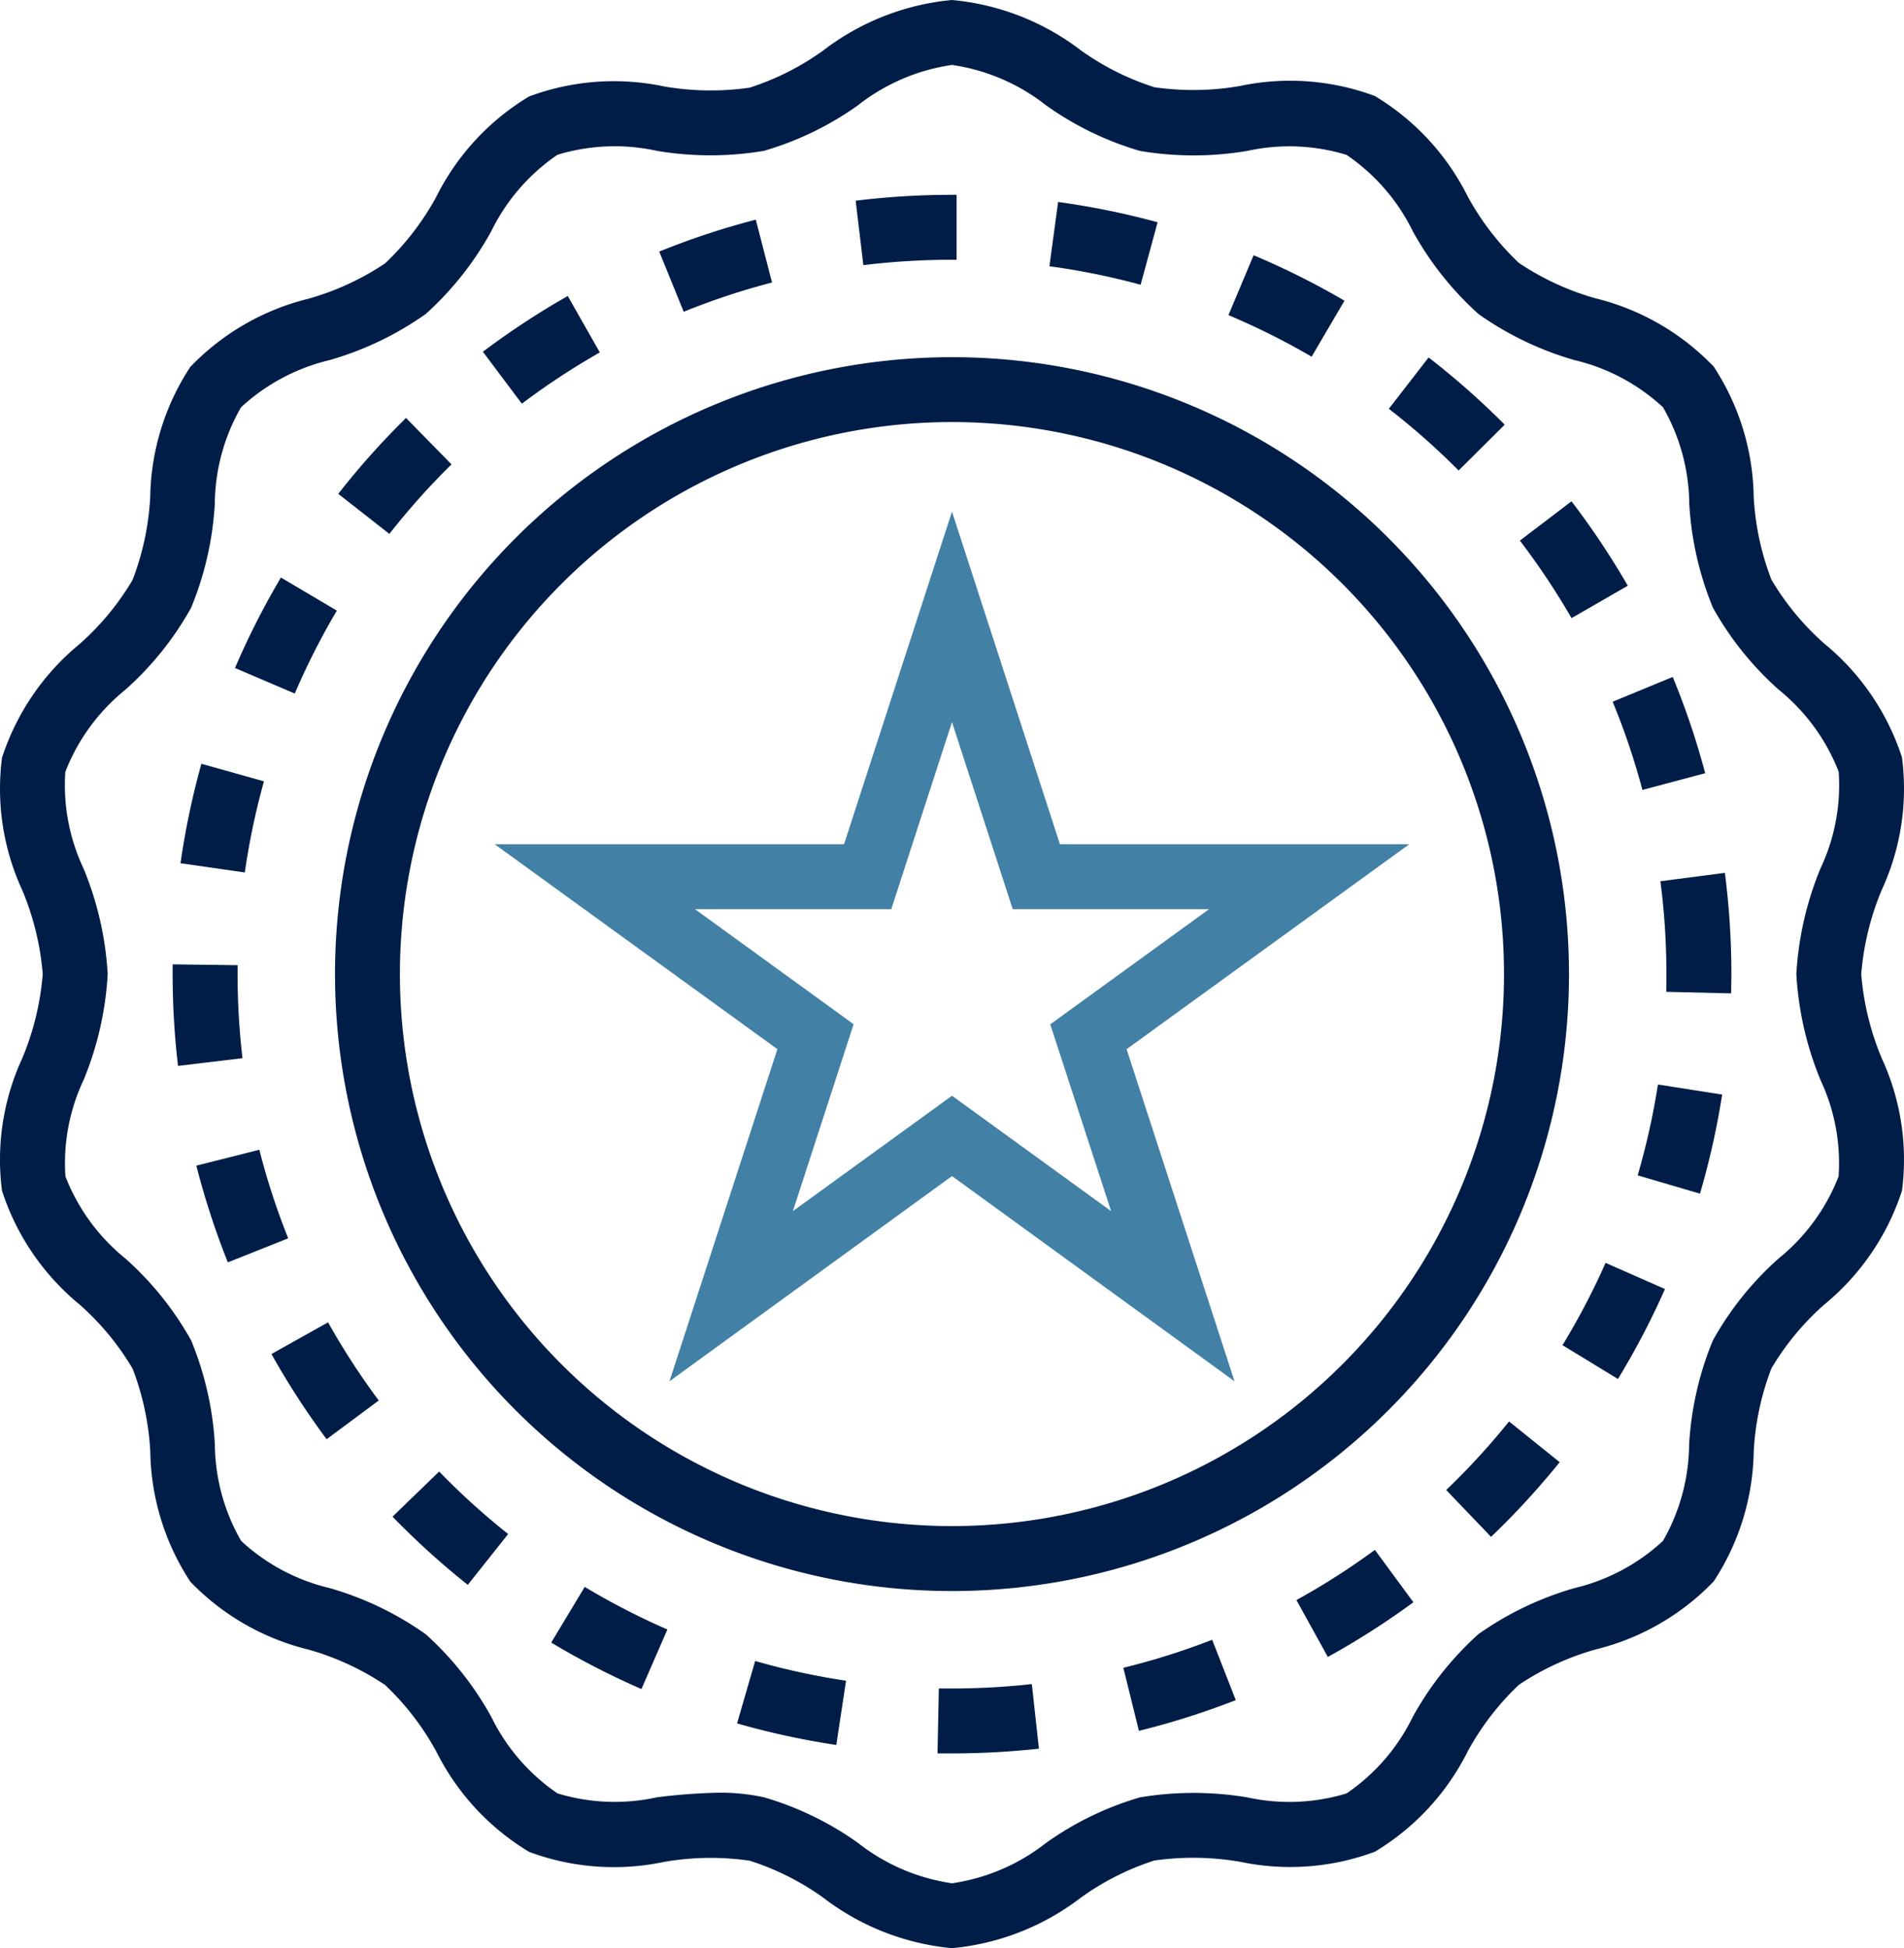
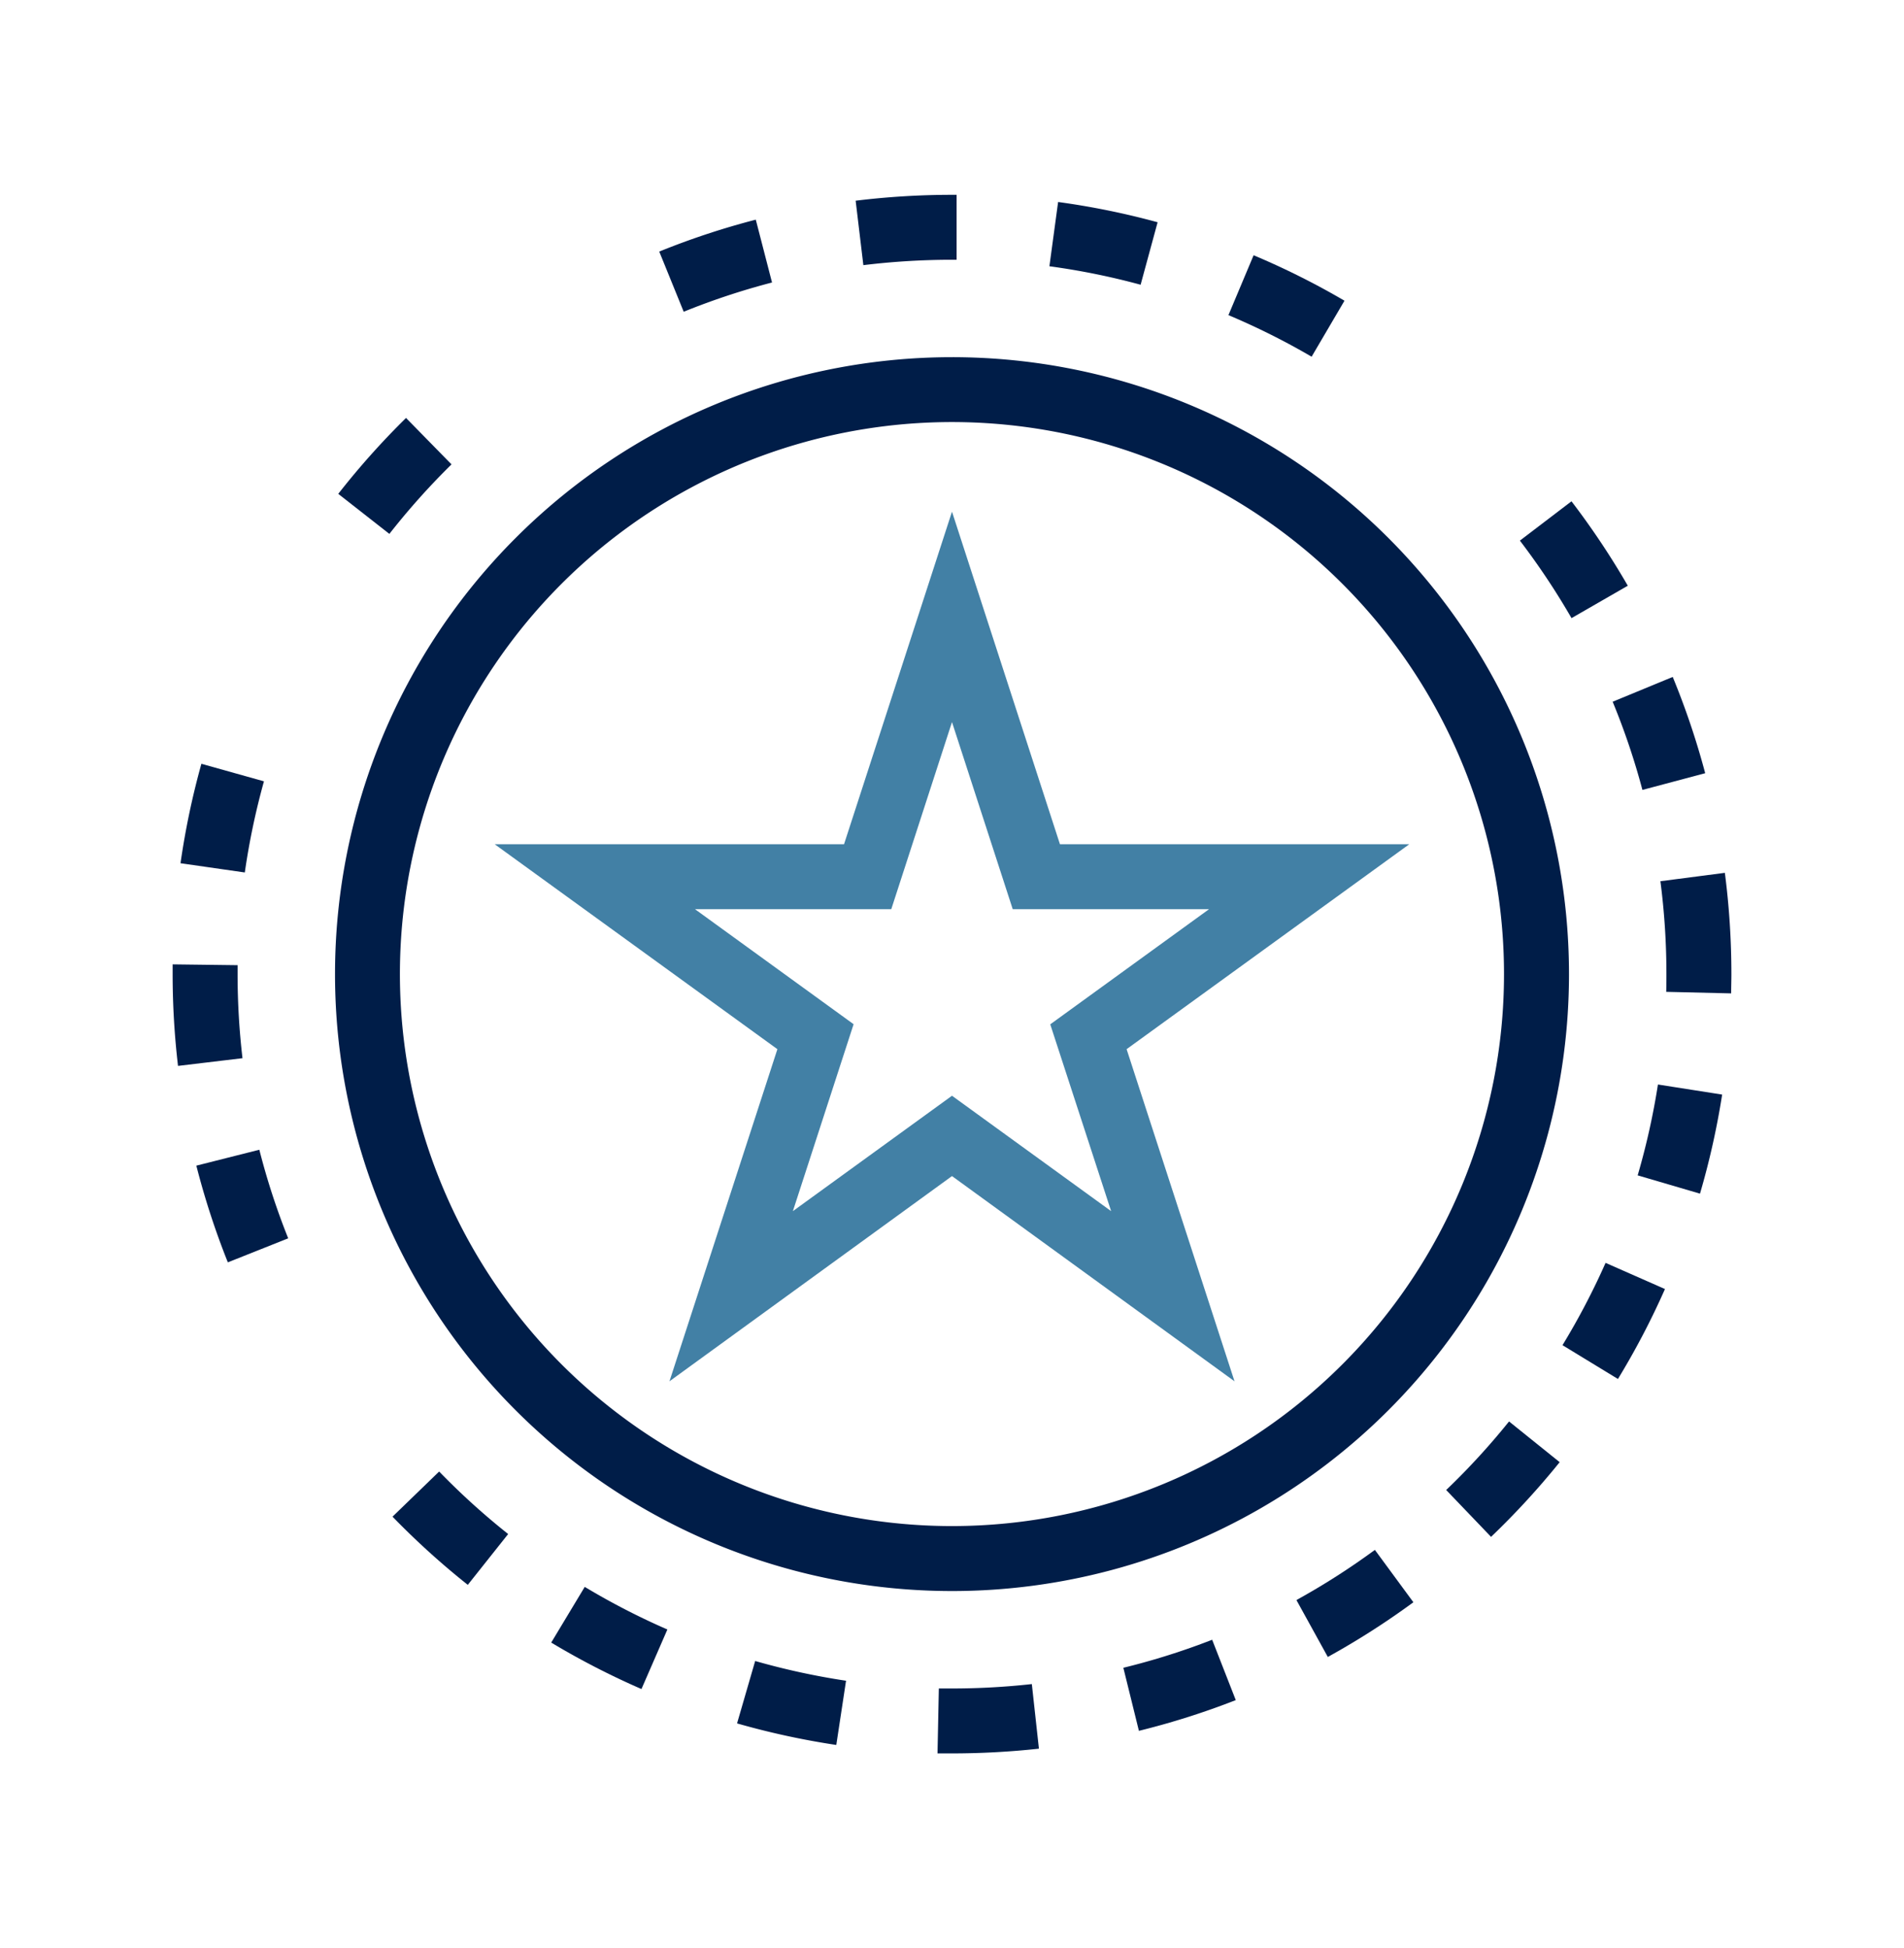
<svg xmlns="http://www.w3.org/2000/svg" id="Outline" width="123.621" height="126.503" viewBox="0 0 123.621 126.503">
  <path id="Path_3552" data-name="Path 3552" d="M30.307,12.845l-1.054-4.08a49.922,49.922,0,0,0-6.268,2.073l1.588,3.907a46.159,46.159,0,0,1,5.735-1.9Z" transform="translate(19.818 5.498)" fill="#001d48" />
  <path id="Path_3553" data-name="Path 3553" d="M56.494,22.921a51.268,51.268,0,0,0-3.656-5.482l-3.35,2.553a47.1,47.1,0,0,1,3.352,5.033Z" transform="translate(49.194 15.112)" fill="#001d48" />
  <path id="Path_3554" data-name="Path 3554" d="M19.658,54.488a50.587,50.587,0,0,0,5.859,3.017L27.2,53.638a46.258,46.258,0,0,1-5.366-2.766Z" transform="translate(16.131 52.169)" fill="#001d48" />
  <path id="Path_3555" data-name="Path 3555" d="M13.657,26.659,9.6,25.523a50.868,50.868,0,0,0-1.356,6.456l4.175.6a46.635,46.635,0,0,1,1.242-5.916Z" transform="translate(3.476 24.073)" fill="#001d48" />
  <path id="Path_3556" data-name="Path 3556" d="M20.45,17.883,17.5,14.872A51.06,51.06,0,0,0,13.1,19.8l3.319,2.6a46.833,46.833,0,0,1,4.031-4.51Z" transform="translate(8.862 12.267)" fill="#001d48" />
-   <path id="Path_3557" data-name="Path 3557" d="M52.975,17.373a51.367,51.367,0,0,0-4.94-4.364l-2.583,3.335a46.123,46.123,0,0,1,4.531,4.006Z" transform="translate(44.72 10.202)" fill="#001d48" />
  <path id="Path_3558" data-name="Path 3558" d="M53.115,41.3l4.046,1.187A50.6,50.6,0,0,0,58.6,36.054L54.431,35.4a46.561,46.561,0,0,1-1.316,5.9Z" transform="translate(53.214 35.02)" fill="#001d48" />
  <path id="Path_3559" data-name="Path 3559" d="M47.218,50.228l2.914,3.042a51.177,51.177,0,0,0,4.455-4.849L51.3,45.777a46.518,46.518,0,0,1-4.082,4.451Z" transform="translate(46.678 46.522)" fill="#001d48" />
  <path id="Path_3560" data-name="Path 3560" d="M35.288,12.217h.3V8h-.3a51.434,51.434,0,0,0-6.255.383l.5,4.184A47.723,47.723,0,0,1,35.288,12.217Z" transform="translate(26.522 4.65)" fill="#001d48" />
  <path id="Path_3561" data-name="Path 3561" d="M54.278,30.184,58.352,29.1a50.452,50.452,0,0,0-2.108-6.251l-3.9,1.609a46.11,46.11,0,0,1,1.933,5.729Z" transform="translate(52.361 21.107)" fill="#001d48" />
  <path id="Path_3562" data-name="Path 3562" d="M50.8,46.24l3.6,2.195a50.542,50.542,0,0,0,3.053-5.84l-3.856-1.7A46.385,46.385,0,0,1,50.8,46.24Z" transform="translate(50.648 41.106)" fill="#001d48" />
  <path id="Path_3563" data-name="Path 3563" d="M32.5,54.15h-.858l-.086,4.217H32.5a52.392,52.392,0,0,0,5.64-.308l-.46-4.194A47.228,47.228,0,0,1,32.5,54.15Z" transform="translate(29.314 55.487)" fill="#001d48" />
  <path id="Path_3564" data-name="Path 3564" d="M42.607,52.99l2.037,3.694A51.339,51.339,0,0,0,50.2,53.132l-2.5-3.4a46.626,46.626,0,0,1-5.094,3.257Z" transform="translate(41.567 50.907)" fill="#001d48" />
  <path id="Path_3565" data-name="Path 3565" d="M53.815,29.425a46.642,46.642,0,0,1,.39,6.032c0,.386,0,.767-.013,1.151l4.217.1c0-.422.015-.843.015-1.25A51.285,51.285,0,0,0,58,28.881Z" transform="translate(53.99 27.795)" fill="#001d48" />
-   <path id="Path_3566" data-name="Path 3566" d="M16.532,21.937,12.9,19.786a50.885,50.885,0,0,0-2.981,5.876L13.8,27.321a46.253,46.253,0,0,1,2.732-5.385Z" transform="translate(5.339 17.714)" fill="#001d48" />
  <path id="Path_3567" data-name="Path 3567" d="M37.277,54.32l1.01,4.094a50.191,50.191,0,0,0,6.289-1.995L43.043,52.5A46.127,46.127,0,0,1,37.277,54.32Z" transform="translate(35.659 53.974)" fill="#001d48" />
-   <path id="Path_3568" data-name="Path 3568" d="M25.146,14.78l-2.081-3.664a51.341,51.341,0,0,0-5.511,3.62l2.53,3.373a47.017,47.017,0,0,1,5.062-3.329Z" transform="translate(13.798 8.104)" fill="#001d48" />
  <path id="Path_3569" data-name="Path 3569" d="M25.381,57.209a50.946,50.946,0,0,0,6.443,1.4l.633-4.17a46.7,46.7,0,0,1-5.9-1.282Z" transform="translate(22.474 54.696)" fill="#001d48" />
  <path id="Path_3570" data-name="Path 3570" d="M48.049,12.813a50.391,50.391,0,0,0-5.9-2.952l-1.634,3.888a46.736,46.736,0,0,1,5.4,2.7Z" transform="translate(39.244 6.713)" fill="#001d48" />
-   <path id="Path_3571" data-name="Path 3571" d="M11.042,44.782a51.1,51.1,0,0,0,3.584,5.532L18.01,47.8a46.977,46.977,0,0,1-3.291-5.075Z" transform="translate(6.581 43.138)" fill="#001d48" />
  <path id="Path_3572" data-name="Path 3572" d="M14.771,50.252a51.216,51.216,0,0,0,4.887,4.428l2.621-3.3a46.478,46.478,0,0,1-4.48-4.059Z" transform="translate(10.714 48.229)" fill="#001d48" />
  <path id="Path_3573" data-name="Path 3573" d="M42.025,9.537a50.391,50.391,0,0,0-6.46-1.316L35,12.394a46.116,46.116,0,0,1,5.922,1.2Z" transform="translate(33.135 4.895)" fill="#001d48" />
  <path id="Path_3574" data-name="Path 3574" d="M12.217,32.343v-.59L8,31.7v.633a50.986,50.986,0,0,0,.349,5.96l4.186-.5a47.17,47.17,0,0,1-.318-5.452Z" transform="translate(3.209 30.919)" fill="#001d48" />
  <path id="Path_3575" data-name="Path 3575" d="M12.82,37.409,8.73,38.442a50.812,50.812,0,0,0,2.045,6.279l3.919-1.56a45.962,45.962,0,0,1-1.874-5.752Z" transform="translate(4.018 37.247)" fill="#001d48" />
-   <path id="Path_3576" data-name="Path 3576" d="M126.173,51.176a15.914,15.914,0,0,0-5.035-7.379,17.289,17.289,0,0,1-3.443-4.162,17.6,17.6,0,0,1-1.149-5.4,15.828,15.828,0,0,0-2.6-8.434,15.851,15.851,0,0,0-7.662-4.428,17.474,17.474,0,0,1-4.982-2.3,17.423,17.423,0,0,1-3.325-4.32,15.878,15.878,0,0,0-6.03-6.519,15.745,15.745,0,0,0-8.754-.651,17.632,17.632,0,0,1-5.56.08,17.078,17.078,0,0,1-4.778-2.4A16.2,16.2,0,0,0,64.494,2a16.2,16.2,0,0,0-8.362,3.279,17.15,17.15,0,0,1-4.778,2.414,17.765,17.765,0,0,1-5.56-.082,15.781,15.781,0,0,0-8.754.651,15.861,15.861,0,0,0-6.032,6.521,17.432,17.432,0,0,1-3.323,4.32A17.474,17.474,0,0,1,22.7,21.4a15.857,15.857,0,0,0-7.662,4.428,15.828,15.828,0,0,0-2.6,8.434,17.6,17.6,0,0,1-1.149,5.4,17.255,17.255,0,0,1-3.445,4.162A15.92,15.92,0,0,0,2.815,51.2,15.7,15.7,0,0,0,4.129,59.8a17.824,17.824,0,0,1,1.33,5.448,17.824,17.824,0,0,1-1.33,5.469,15.7,15.7,0,0,0-1.314,8.606A15.914,15.914,0,0,0,7.85,86.707a17.289,17.289,0,0,1,3.443,4.162,17.605,17.605,0,0,1,1.149,5.4,15.828,15.828,0,0,0,2.6,8.434,15.851,15.851,0,0,0,7.662,4.407,17.475,17.475,0,0,1,4.982,2.3,17.424,17.424,0,0,1,3.325,4.32,15.878,15.878,0,0,0,6.03,6.519,15.781,15.781,0,0,0,8.754.651,17.632,17.632,0,0,1,5.56-.08,17.078,17.078,0,0,1,4.778,2.4,16.2,16.2,0,0,0,8.362,3.281,16.2,16.2,0,0,0,8.362-3.279,17.151,17.151,0,0,1,4.778-2.414,17.959,17.959,0,0,1,5.56.082,15.722,15.722,0,0,0,8.754-.652,15.861,15.861,0,0,0,6.032-6.521,17.432,17.432,0,0,1,3.323-4.32,17.475,17.475,0,0,1,4.982-2.294,15.857,15.857,0,0,0,7.662-4.417,15.828,15.828,0,0,0,2.6-8.434,17.6,17.6,0,0,1,1.149-5.4A17.254,17.254,0,0,1,121.14,86.7a15.921,15.921,0,0,0,5.033-7.379,15.7,15.7,0,0,0-1.314-8.606,17.825,17.825,0,0,1-1.33-5.459,17.825,17.825,0,0,1,1.33-5.469A15.7,15.7,0,0,0,126.173,51.176Zm-5.3,20.932a12.669,12.669,0,0,1,1.185,6.283,12.838,12.838,0,0,1-3.9,5.332,20.386,20.386,0,0,0-4.263,5.315,20.818,20.818,0,0,0-1.541,6.747,12.8,12.8,0,0,1-1.7,6.272,12.836,12.836,0,0,1-5.762,3.068,20.677,20.677,0,0,0-6.22,2.985,20.6,20.6,0,0,0-4.265,5.379,12.774,12.774,0,0,1-4.293,4.961,12.733,12.733,0,0,1-6.454.257,21.17,21.17,0,0,0-6.958,0,20.285,20.285,0,0,0-6.091,2.952,12.861,12.861,0,0,1-6.116,2.627,12.861,12.861,0,0,1-6.114-2.629,20.3,20.3,0,0,0-6.089-2.952,13.129,13.129,0,0,0-2.912-.3,36.95,36.95,0,0,0-4.048.3,12.756,12.756,0,0,1-6.454-.257,12.811,12.811,0,0,1-4.293-4.961,20.584,20.584,0,0,0-4.265-5.376,20.622,20.622,0,0,0-6.218-2.988,12.785,12.785,0,0,1-5.762-3.068,12.794,12.794,0,0,1-1.706-6.27,20.829,20.829,0,0,0-1.539-6.747,20.428,20.428,0,0,0-4.263-5.313,12.844,12.844,0,0,1-3.9-5.336A12.669,12.669,0,0,1,8.12,72.108a21.084,21.084,0,0,0,1.556-6.856A21.084,21.084,0,0,0,8.111,58.4a12.669,12.669,0,0,1-1.185-6.283,12.838,12.838,0,0,1,3.9-5.332,20.386,20.386,0,0,0,4.263-5.315,20.818,20.818,0,0,0,1.541-6.747,12.8,12.8,0,0,1,1.7-6.272A12.836,12.836,0,0,1,24.1,25.378a20.677,20.677,0,0,0,6.22-2.985,20.553,20.553,0,0,0,4.263-5.381,12.8,12.8,0,0,1,4.295-4.961,12.758,12.758,0,0,1,6.454-.257,20.943,20.943,0,0,0,6.958,0,20.285,20.285,0,0,0,6.091-2.952,12.861,12.861,0,0,1,6.116-2.625,12.861,12.861,0,0,1,6.114,2.629A20.3,20.3,0,0,0,76.7,11.8a20.955,20.955,0,0,0,6.958,0,12.714,12.714,0,0,1,6.454.257,12.81,12.81,0,0,1,4.3,4.957,20.584,20.584,0,0,0,4.265,5.376,20.622,20.622,0,0,0,6.218,2.988,12.785,12.785,0,0,1,5.762,3.068,12.794,12.794,0,0,1,1.706,6.272,20.829,20.829,0,0,0,1.539,6.747,20.428,20.428,0,0,0,4.263,5.313,12.844,12.844,0,0,1,3.9,5.334,12.669,12.669,0,0,1-1.185,6.283,21.084,21.084,0,0,0-1.564,6.859A21.084,21.084,0,0,0,120.877,72.108Z" transform="translate(-2.684 -2)" fill="#001d48" />
  <path id="Path_3577" data-name="Path 3577" d="M54.618,39.352,47.609,17.758,40.6,39.352H17.917L36.273,52.66,29.266,74.225,47.609,60.9,65.952,74.225,58.946,52.66,77.3,39.352Zm3.323,23.825L47.609,55.684,37.278,63.177l3.943-12.138-10.3-7.47H43.667L47.609,31.42l3.943,12.149H64.3L53.989,51.047Z" transform="translate(14.201 15.466)" fill="#4280a5" />
  <path id="Path_3578" data-name="Path 3578" d="M93.119,53.059A40.059,40.059,0,1,0,53.059,93.119,40.059,40.059,0,0,0,93.119,53.059ZM53.059,88.9A35.843,35.843,0,1,1,88.9,53.059,35.843,35.843,0,0,1,53.059,88.9Z" transform="translate(8.751 10.192)" fill="#001d48" />
</svg>